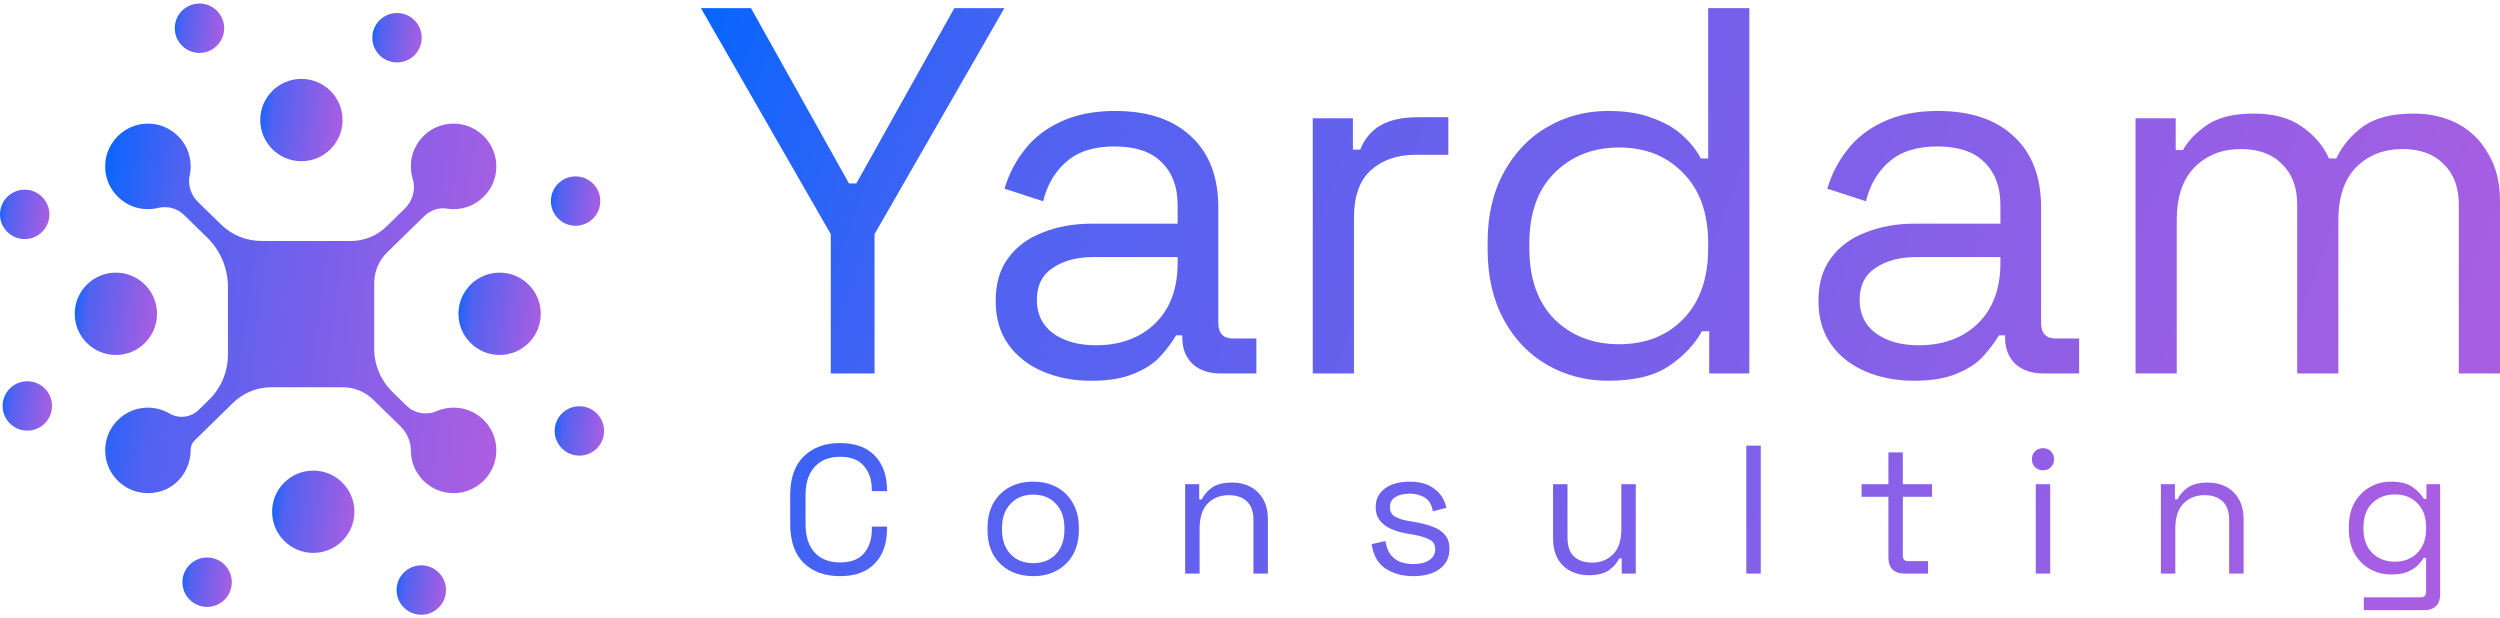
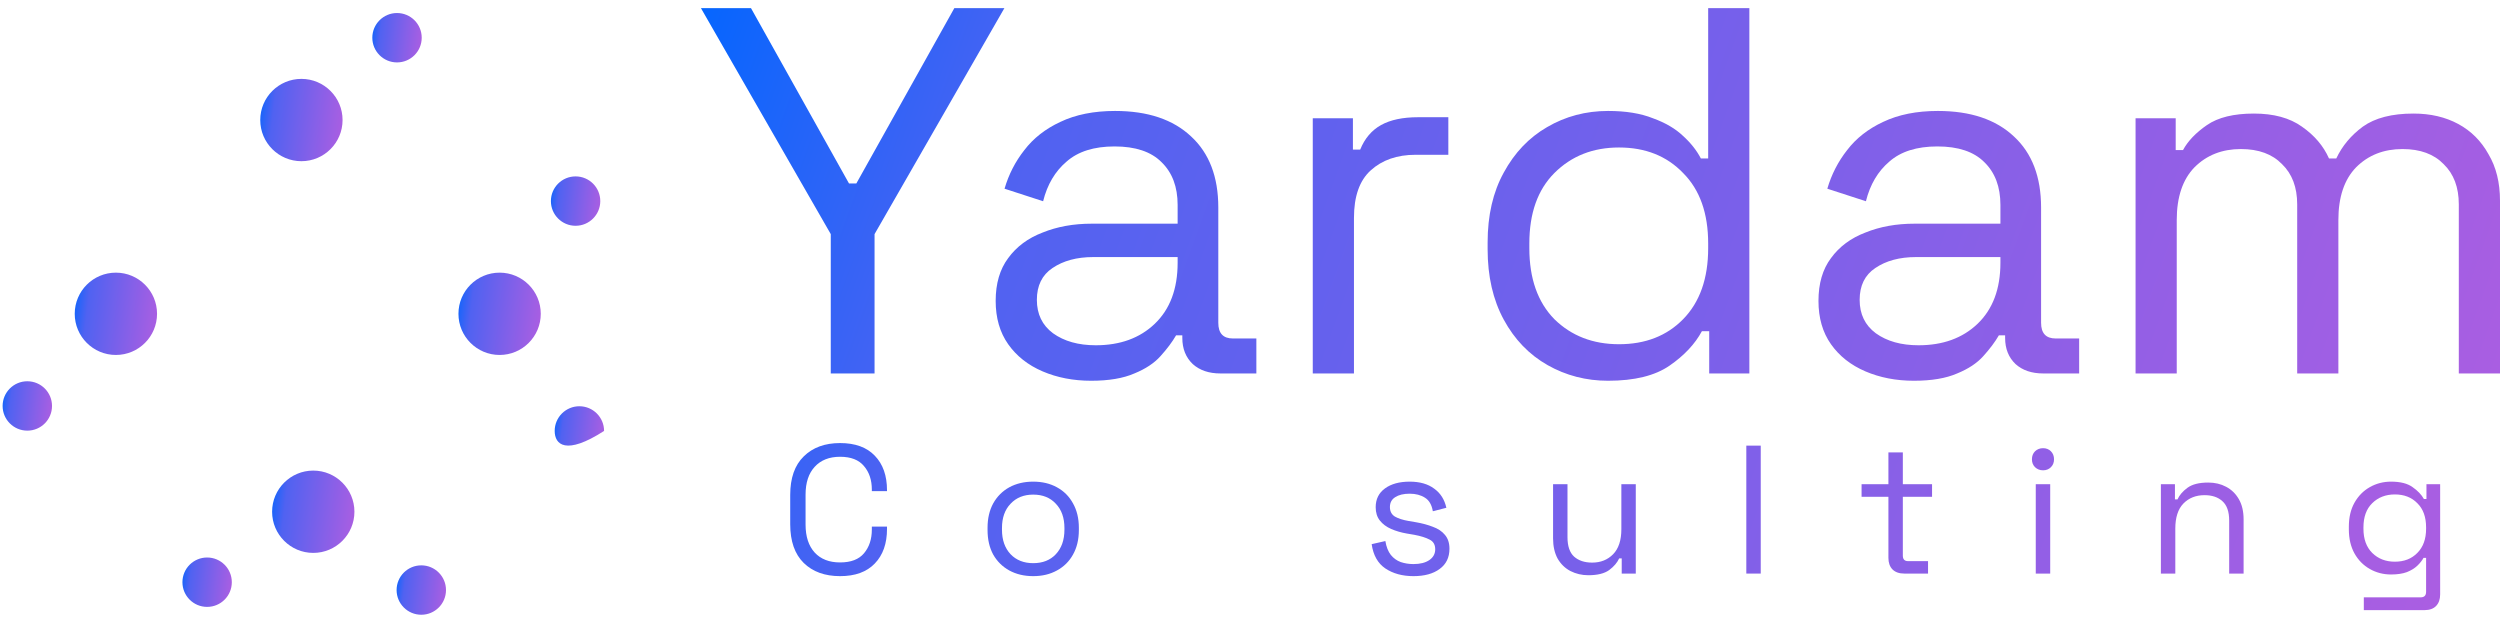
<svg xmlns="http://www.w3.org/2000/svg" width="186" height="46" viewBox="0 0 186 46" fill="none">
-   <path d="M34.254 30.369C33.624 30.271 33.023 30.359 32.496 30.586C31.731 30.915 30.845 30.768 30.249 30.186L29.19 29.151C28.328 28.309 27.841 27.155 27.841 25.951V21.07C27.841 20.205 28.19 19.376 28.809 18.771L31.563 16.083C32.007 15.649 32.628 15.419 33.242 15.519C33.602 15.578 33.982 15.575 34.374 15.498C35.67 15.242 36.696 14.174 36.889 12.868C37.21 10.71 35.36 8.884 33.197 9.246C31.846 9.472 30.776 10.588 30.595 11.945C30.532 12.424 30.575 12.886 30.705 13.309C30.945 14.093 30.704 14.945 30.118 15.518L28.748 16.856C28.044 17.544 27.098 17.929 26.114 17.929H19.457C18.331 17.929 17.248 17.488 16.442 16.701L14.745 15.043C14.216 14.527 13.954 13.777 14.113 13.056C14.191 12.7 14.209 12.323 14.155 11.932C13.965 10.569 12.882 9.454 11.522 9.24C9.357 8.9 7.518 10.747 7.87 12.913C8.092 14.28 9.223 15.36 10.597 15.534C10.994 15.584 11.378 15.56 11.738 15.474C12.433 15.309 13.164 15.475 13.675 15.974L15.404 17.663C16.399 18.635 16.96 19.966 16.96 21.356V26.386C16.96 27.654 16.448 28.869 15.54 29.756L14.787 30.492C14.204 31.061 13.312 31.177 12.61 30.765C12.025 30.421 11.321 30.259 10.572 30.358C9.189 30.541 8.064 31.647 7.862 33.028C7.529 35.292 9.587 37.189 11.887 36.571C13.265 36.2 14.186 34.896 14.186 33.47V33.462C14.186 33.202 14.291 32.951 14.478 32.769L17.349 29.965C18.106 29.226 19.121 28.812 20.179 28.812H25.509C26.349 28.812 27.156 29.141 27.757 29.728L29.777 31.7C30.265 32.177 30.567 32.825 30.567 33.507C30.567 33.728 30.59 33.955 30.639 34.186C30.915 35.469 31.985 36.474 33.284 36.657C35.432 36.959 37.243 35.114 36.88 32.957C36.657 31.634 35.58 30.575 34.254 30.369Z" fill="url(#paint0_linear_615_4930)" />
  <path d="M22.425 11.993C24.116 11.993 25.487 10.622 25.487 8.931C25.487 7.24 24.116 5.869 22.425 5.869C20.734 5.869 19.363 7.24 19.363 8.931C19.363 10.622 20.734 11.993 22.425 11.993Z" fill="url(#paint1_linear_615_4930)" />
  <path d="M37.171 26.409C38.862 26.409 40.233 25.038 40.233 23.347C40.233 21.655 38.862 20.285 37.171 20.285C35.48 20.285 34.109 21.655 34.109 23.347C34.109 25.038 35.48 26.409 37.171 26.409Z" fill="url(#paint2_linear_615_4930)" />
  <path d="M8.622 26.409C10.313 26.409 11.684 25.038 11.684 23.347C11.684 21.655 10.313 20.285 8.622 20.285C6.931 20.285 5.56 21.655 5.56 23.347C5.56 25.038 6.931 26.409 8.622 26.409Z" fill="url(#paint3_linear_615_4930)" />
  <path d="M23.307 41.136C24.998 41.136 26.369 39.765 26.369 38.074C26.369 36.383 24.998 35.012 23.307 35.012C21.616 35.012 20.245 36.383 20.245 38.074C20.245 39.765 21.616 41.136 23.307 41.136Z" fill="url(#paint4_linear_615_4930)" />
-   <path d="M3.675 15.95C3.675 16.965 2.852 17.788 1.837 17.788C0.822 17.788 0 16.965 0 15.95C0 14.936 0.822 14.113 1.837 14.113C2.852 14.113 3.675 14.936 3.675 15.95Z" fill="url(#paint5_linear_615_4930)" />
-   <path d="M16.679 2.1C16.679 3.115 15.856 3.937 14.841 3.937C13.826 3.937 13.004 3.115 13.004 2.1C13.004 1.085 13.826 0.263 14.841 0.263C15.856 0.263 16.679 1.085 16.679 2.1Z" fill="url(#paint6_linear_615_4930)" />
  <path d="M29.538 4.644C30.553 4.644 31.376 3.822 31.376 2.807C31.376 1.792 30.553 0.969 29.538 0.969C28.524 0.969 27.701 1.792 27.701 2.807C27.701 3.822 28.524 4.644 29.538 4.644Z" fill="url(#paint7_linear_615_4930)" />
  <path d="M44.661 14.961C44.661 15.976 43.839 16.798 42.824 16.798C41.809 16.798 40.987 15.976 40.987 14.961C40.987 13.946 41.809 13.124 42.824 13.124C43.839 13.124 44.661 13.947 44.661 14.961Z" fill="url(#paint8_linear_615_4930)" />
-   <path d="M44.943 32.062C44.943 33.077 44.121 33.9 43.106 33.9C42.091 33.9 41.269 33.077 41.269 32.062C41.269 31.048 42.091 30.225 43.106 30.225C44.121 30.225 44.943 31.048 44.943 32.062Z" fill="url(#paint9_linear_615_4930)" />
+   <path d="M44.943 32.062C42.091 33.9 41.269 33.077 41.269 32.062C41.269 31.048 42.091 30.225 43.106 30.225C44.121 30.225 44.943 31.048 44.943 32.062Z" fill="url(#paint9_linear_615_4930)" />
  <path d="M33.182 43.9C33.182 44.915 32.359 45.737 31.345 45.737C30.33 45.737 29.507 44.915 29.507 43.9C29.507 42.885 30.33 42.062 31.345 42.062C32.359 42.062 33.182 42.885 33.182 43.9Z" fill="url(#paint10_linear_615_4930)" />
  <path d="M17.247 43.316C17.247 44.331 16.425 45.153 15.41 45.153C14.395 45.153 13.573 44.331 13.573 43.316C13.573 42.301 14.395 41.478 15.41 41.478C16.425 41.478 17.247 42.301 17.247 43.316Z" fill="url(#paint11_linear_615_4930)" />
  <path d="M3.87 30.203C3.87 31.218 3.048 32.04 2.033 32.04C1.018 32.04 0.195 31.218 0.195 30.203C0.195 29.188 1.018 28.366 2.033 28.366C3.047 28.366 3.87 29.188 3.87 30.203Z" fill="url(#paint12_linear_615_4930)" />
  <path d="M61.809 27.785V17.418L52.15 0.606H55.874L63.167 13.652H63.71L71.002 0.606H74.726L65.067 17.418V27.785H61.809Z" fill="url(#paint13_linear_615_4930)" />
  <path d="M81.177 28.328C79.858 28.328 78.656 28.095 77.569 27.63C76.483 27.164 75.63 26.491 75.009 25.61C74.389 24.73 74.078 23.656 74.078 22.388C74.078 21.094 74.389 20.032 75.009 19.204C75.63 18.35 76.483 17.716 77.569 17.302C78.656 16.861 79.871 16.642 81.216 16.642H87.616V15.244C87.616 13.898 87.215 12.836 86.413 12.06C85.638 11.283 84.474 10.895 82.922 10.895C81.397 10.895 80.207 11.27 79.354 12.021C78.5 12.746 77.918 13.729 77.608 14.972L74.738 14.04C75.048 12.979 75.539 12.021 76.212 11.167C76.884 10.287 77.776 9.588 78.888 9.07C80.026 8.527 81.384 8.255 82.961 8.255C85.392 8.255 87.28 8.889 88.624 10.157C89.969 11.4 90.642 13.16 90.642 15.438V24.019C90.642 24.795 91.004 25.183 91.728 25.183H93.473V27.785H90.797C89.943 27.785 89.258 27.552 88.741 27.086C88.224 26.594 87.965 25.947 87.965 25.145V24.95H87.5C87.215 25.442 86.827 25.96 86.336 26.503C85.87 27.021 85.224 27.448 84.396 27.785C83.569 28.147 82.496 28.328 81.177 28.328ZM81.526 25.688C83.336 25.688 84.797 25.157 85.909 24.096C87.047 23.009 87.616 21.495 87.616 19.553V19.126H81.332C80.117 19.126 79.108 19.398 78.306 19.942C77.531 20.459 77.143 21.249 77.143 22.31C77.143 23.372 77.543 24.2 78.345 24.795C79.173 25.39 80.233 25.688 81.526 25.688Z" fill="url(#paint14_linear_615_4930)" />
  <path d="M97.67 27.785V8.798H100.657V11.128H101.2C101.536 10.3 102.053 9.691 102.752 9.303C103.45 8.915 104.368 8.721 105.506 8.721H107.756V11.516H105.312C103.941 11.516 102.829 11.905 101.976 12.681C101.148 13.432 100.735 14.61 100.735 16.214V27.785H97.67Z" fill="url(#paint15_linear_615_4930)" />
  <path d="M119.64 28.328C118.011 28.328 116.511 27.94 115.14 27.164C113.77 26.387 112.683 25.261 111.882 23.786C111.08 22.31 110.679 20.563 110.679 18.544V18.039C110.679 16.02 111.08 14.286 111.882 12.836C112.683 11.361 113.757 10.235 115.101 9.459C116.472 8.656 117.985 8.255 119.64 8.255C120.959 8.255 122.071 8.436 122.976 8.798C123.907 9.135 124.657 9.575 125.226 10.119C125.795 10.636 126.234 11.193 126.544 11.788H127.088V0.606H130.152V27.785H127.165V24.64H126.622C126.105 25.598 125.303 26.452 124.217 27.202C123.131 27.953 121.605 28.328 119.64 28.328ZM120.454 25.61C122.42 25.61 124.01 24.989 125.226 23.747C126.467 22.479 127.088 20.718 127.088 18.466V18.117C127.088 15.865 126.467 14.118 125.226 12.875C124.01 11.607 122.42 10.973 120.454 10.973C118.515 10.973 116.912 11.607 115.644 12.875C114.403 14.118 113.783 15.865 113.783 18.117V18.466C113.783 20.718 114.403 22.479 115.644 23.747C116.912 24.989 118.515 25.61 120.454 25.61Z" fill="url(#paint16_linear_615_4930)" />
  <path d="M142.392 28.328C141.073 28.328 139.871 28.095 138.785 27.63C137.699 27.164 136.845 26.491 136.225 25.61C135.604 24.73 135.294 23.656 135.294 22.388C135.294 21.094 135.604 20.032 136.225 19.204C136.845 18.35 137.699 17.716 138.785 17.302C139.871 16.861 141.086 16.642 142.431 16.642H148.831V15.244C148.831 13.898 148.431 12.836 147.629 12.06C146.853 11.283 145.689 10.895 144.138 10.895C142.612 10.895 141.423 11.27 140.569 12.021C139.716 12.746 139.134 13.729 138.824 14.972L135.953 14.04C136.263 12.979 136.755 12.021 137.427 11.167C138.1 10.287 138.992 9.588 140.104 9.07C141.242 8.527 142.599 8.255 144.177 8.255C146.607 8.255 148.495 8.889 149.84 10.157C151.185 11.4 151.857 13.16 151.857 15.438V24.019C151.857 24.795 152.219 25.183 152.943 25.183H154.689V27.785H152.012C151.159 27.785 150.474 27.552 149.956 27.086C149.439 26.594 149.181 25.947 149.181 25.145V24.95H148.715C148.431 25.442 148.043 25.96 147.551 26.503C147.086 27.021 146.439 27.448 145.612 27.785C144.784 28.147 143.711 28.328 142.392 28.328ZM142.741 25.688C144.552 25.688 146.013 25.157 147.125 24.096C148.263 23.009 148.831 21.495 148.831 19.553V19.126H142.547C141.332 19.126 140.323 19.398 139.522 19.942C138.746 20.459 138.358 21.249 138.358 22.31C138.358 23.372 138.759 24.2 139.561 24.795C140.388 25.39 141.448 25.688 142.741 25.688Z" fill="url(#paint17_linear_615_4930)" />
  <path d="M158.886 27.785V8.798H161.872V11.167H162.415C162.778 10.494 163.372 9.873 164.2 9.303C165.027 8.734 166.191 8.449 167.691 8.449C169.165 8.449 170.355 8.773 171.26 9.42C172.191 10.067 172.863 10.856 173.277 11.788H173.82C174.259 10.856 174.919 10.067 175.798 9.42C176.703 8.773 177.957 8.449 179.561 8.449C180.828 8.449 181.94 8.708 182.897 9.226C183.853 9.743 184.603 10.494 185.146 11.477C185.715 12.435 186 13.587 186 14.933V27.785H182.935V15.205C182.935 13.937 182.56 12.94 181.811 12.215C181.086 11.465 180.065 11.089 178.746 11.089C177.35 11.089 176.199 11.542 175.294 12.448C174.415 13.354 173.975 14.661 173.975 16.37V27.785H170.911V15.205C170.911 13.937 170.536 12.94 169.786 12.215C169.062 11.465 168.04 11.089 166.721 11.089C165.325 11.089 164.174 11.542 163.269 12.448C162.39 13.354 161.95 14.661 161.95 16.37V27.785H158.886Z" fill="url(#paint18_linear_615_4930)" />
  <path d="M62.502 42.865C61.369 42.865 60.468 42.538 59.798 41.885C59.127 41.224 58.792 40.263 58.792 39.002V36.827C58.792 35.566 59.127 34.61 59.798 33.957C60.468 33.295 61.369 32.964 62.502 32.964C63.625 32.964 64.485 33.277 65.083 33.903C65.69 34.528 65.993 35.385 65.993 36.473V36.541H64.865V36.432C64.865 35.716 64.671 35.131 64.281 34.678C63.901 34.215 63.308 33.984 62.502 33.984C61.695 33.984 61.066 34.234 60.613 34.732C60.16 35.222 59.934 35.911 59.934 36.799V39.03C59.934 39.918 60.16 40.612 60.613 41.11C61.066 41.6 61.695 41.845 62.502 41.845C63.308 41.845 63.901 41.618 64.281 41.165C64.671 40.702 64.865 40.113 64.865 39.397V39.179H65.993V39.356C65.993 40.444 65.69 41.301 65.083 41.926C64.485 42.552 63.625 42.865 62.502 42.865Z" fill="url(#paint19_linear_615_4930)" />
  <path d="M76.87 42.865C76.2 42.865 75.607 42.724 75.091 42.443C74.583 42.162 74.185 41.768 73.895 41.26C73.614 40.743 73.474 40.136 73.474 39.438V39.261C73.474 38.572 73.614 37.969 73.895 37.452C74.185 36.935 74.583 36.536 75.091 36.255C75.607 35.974 76.2 35.834 76.87 35.834C77.541 35.834 78.129 35.974 78.637 36.255C79.153 36.536 79.551 36.935 79.832 37.452C80.122 37.969 80.267 38.572 80.267 39.261V39.438C80.267 40.136 80.122 40.743 79.832 41.26C79.551 41.768 79.153 42.162 78.637 42.443C78.129 42.724 77.541 42.865 76.87 42.865ZM76.87 41.899C77.577 41.899 78.138 41.677 78.555 41.233C78.981 40.779 79.194 40.172 79.194 39.41V39.288C79.194 38.526 78.981 37.923 78.555 37.479C78.138 37.026 77.577 36.799 76.87 36.799C76.173 36.799 75.611 37.026 75.186 37.479C74.76 37.923 74.547 38.526 74.547 39.288V39.41C74.547 40.172 74.76 40.779 75.186 41.233C75.611 41.677 76.173 41.899 76.87 41.899Z" fill="url(#paint20_linear_615_4930)" />
-   <path d="M88.176 42.674V36.024H89.222V37.153H89.413C89.558 36.836 89.802 36.55 90.146 36.296C90.5 36.033 91.016 35.902 91.695 35.902C92.193 35.902 92.637 36.006 93.027 36.215C93.425 36.423 93.742 36.731 93.978 37.139C94.213 37.547 94.331 38.05 94.331 38.649V42.674H93.258V38.73C93.258 38.069 93.09 37.588 92.755 37.289C92.429 36.99 91.985 36.84 91.424 36.84C90.78 36.84 90.255 37.049 89.847 37.466C89.449 37.883 89.25 38.504 89.25 39.329V42.674H88.176Z" fill="url(#paint21_linear_615_4930)" />
  <path d="M105.163 42.865C104.339 42.865 103.641 42.674 103.071 42.293C102.509 41.913 102.17 41.31 102.052 40.485L103.071 40.254C103.143 40.689 103.279 41.033 103.478 41.287C103.678 41.532 103.922 41.709 104.212 41.817C104.511 41.917 104.828 41.967 105.163 41.967C105.661 41.967 106.055 41.867 106.345 41.668C106.635 41.468 106.78 41.201 106.78 40.865C106.78 40.521 106.639 40.281 106.359 40.145C106.087 40 105.711 39.882 105.231 39.791L104.674 39.696C104.248 39.623 103.859 39.51 103.506 39.356C103.152 39.202 102.872 38.993 102.663 38.73C102.455 38.468 102.351 38.137 102.351 37.738C102.351 37.139 102.582 36.672 103.044 36.337C103.506 36.002 104.117 35.834 104.878 35.834C105.63 35.834 106.236 36.006 106.698 36.351C107.169 36.686 107.473 37.162 107.609 37.779L106.603 38.037C106.522 37.556 106.327 37.221 106.019 37.031C105.711 36.831 105.331 36.731 104.878 36.731C104.425 36.731 104.067 36.818 103.804 36.99C103.542 37.153 103.41 37.398 103.41 37.724C103.41 38.041 103.533 38.277 103.777 38.431C104.031 38.576 104.366 38.685 104.783 38.758L105.34 38.853C105.811 38.934 106.232 39.048 106.603 39.193C106.984 39.329 107.283 39.528 107.5 39.791C107.726 40.054 107.84 40.399 107.84 40.825C107.84 41.477 107.595 41.981 107.106 42.334C106.626 42.688 105.978 42.865 105.163 42.865Z" fill="url(#paint22_linear_615_4930)" />
  <path d="M118.17 42.797C117.69 42.797 117.246 42.692 116.838 42.484C116.44 42.275 116.123 41.967 115.887 41.559C115.661 41.142 115.548 40.639 115.548 40.05V36.024H116.621V39.968C116.621 40.63 116.784 41.11 117.11 41.41C117.445 41.709 117.894 41.858 118.455 41.858C119.089 41.858 119.61 41.65 120.018 41.233C120.425 40.816 120.629 40.195 120.629 39.37V36.024H121.702V42.674H120.656V41.545H120.466C120.321 41.863 120.072 42.153 119.719 42.416C119.365 42.67 118.849 42.797 118.17 42.797Z" fill="url(#paint23_linear_615_4930)" />
  <path d="M129.926 42.674V33.155H130.999V42.674H129.926Z" fill="url(#paint24_linear_615_4930)" />
  <path d="M141.68 42.674C141.299 42.674 141.005 42.57 140.797 42.361C140.597 42.153 140.498 41.867 140.498 41.505V36.962H138.501V36.024H140.498V33.658H141.571V36.024H143.745V36.962H141.571V41.342C141.571 41.614 141.702 41.749 141.965 41.749H143.446V42.674H141.68Z" fill="url(#paint25_linear_615_4930)" />
  <path d="M151.461 42.674V36.024H152.535V42.674H151.461ZM152.005 34.991C151.769 34.991 151.57 34.914 151.407 34.759C151.253 34.605 151.176 34.41 151.176 34.175C151.176 33.93 151.253 33.73 151.407 33.576C151.57 33.422 151.769 33.345 152.005 33.345C152.24 33.345 152.435 33.422 152.589 33.576C152.743 33.73 152.82 33.93 152.82 34.175C152.82 34.41 152.743 34.605 152.589 34.759C152.435 34.914 152.24 34.991 152.005 34.991Z" fill="url(#paint26_linear_615_4930)" />
  <path d="M160.77 42.674V36.024H161.816V37.153H162.006C162.151 36.836 162.396 36.55 162.74 36.296C163.093 36.033 163.609 35.902 164.289 35.902C164.787 35.902 165.231 36.006 165.62 36.215C166.019 36.423 166.336 36.731 166.571 37.139C166.807 37.547 166.924 38.05 166.924 38.649V42.674H165.851V38.73C165.851 38.069 165.683 37.588 165.348 37.289C165.022 36.99 164.578 36.84 164.017 36.84C163.374 36.84 162.848 37.049 162.441 37.466C162.042 37.883 161.843 38.504 161.843 39.329V42.674H160.77Z" fill="url(#paint27_linear_615_4930)" />
  <path d="M174.754 39.383V39.193C174.754 38.495 174.894 37.896 175.175 37.398C175.456 36.899 175.836 36.514 176.316 36.242C176.796 35.97 177.322 35.834 177.892 35.834C178.59 35.834 179.124 35.97 179.495 36.242C179.876 36.505 180.157 36.799 180.338 37.126H180.528V36.024H181.547V44.224C181.547 44.587 181.447 44.873 181.248 45.081C181.049 45.29 180.759 45.394 180.379 45.394H175.868V44.442H180.093C180.365 44.442 180.501 44.306 180.501 44.034V41.505H180.311C180.202 41.704 180.048 41.899 179.849 42.089C179.649 42.28 179.391 42.438 179.074 42.565C178.757 42.683 178.363 42.742 177.892 42.742C177.322 42.742 176.796 42.606 176.316 42.334C175.836 42.062 175.456 41.677 175.175 41.178C174.894 40.671 174.754 40.072 174.754 39.383ZM178.178 41.79C178.866 41.79 179.423 41.573 179.849 41.138C180.283 40.702 180.501 40.104 180.501 39.342V39.234C180.501 38.463 180.283 37.865 179.849 37.438C179.423 37.003 178.866 36.786 178.178 36.786C177.498 36.786 176.937 37.003 176.493 37.438C176.058 37.865 175.841 38.463 175.841 39.234V39.342C175.841 40.104 176.058 40.702 176.493 41.138C176.937 41.573 177.498 41.79 178.178 41.79Z" fill="url(#paint28_linear_615_4930)" />
  <defs>
    <linearGradient id="paint0_linear_615_4930" x1="7.354" y1="9.2" x2="39.916" y2="13.376" gradientUnits="userSpaceOnUse">
      <stop stop-color="#0066FF" />
      <stop offset="0.196" stop-color="#5062F1" />
      <stop offset="1" stop-color="#AE5EE1" />
    </linearGradient>
    <linearGradient id="paint1_linear_615_4930" x1="19.263" y1="5.869" x2="26.128" y2="6.701" gradientUnits="userSpaceOnUse">
      <stop stop-color="#0066FF" />
      <stop offset="0.196" stop-color="#5062F1" />
      <stop offset="1" stop-color="#AE5EE1" />
    </linearGradient>
    <linearGradient id="paint2_linear_615_4930" x1="34.01" y1="20.285" x2="40.874" y2="21.116" gradientUnits="userSpaceOnUse">
      <stop stop-color="#0066FF" />
      <stop offset="0.196" stop-color="#5062F1" />
      <stop offset="1" stop-color="#AE5EE1" />
    </linearGradient>
    <linearGradient id="paint3_linear_615_4930" x1="5.461" y1="20.285" x2="12.325" y2="21.116" gradientUnits="userSpaceOnUse">
      <stop stop-color="#0066FF" />
      <stop offset="0.196" stop-color="#5062F1" />
      <stop offset="1" stop-color="#AE5EE1" />
    </linearGradient>
    <linearGradient id="paint4_linear_615_4930" x1="20.146" y1="35.012" x2="27.011" y2="35.843" gradientUnits="userSpaceOnUse">
      <stop stop-color="#0066FF" />
      <stop offset="0.196" stop-color="#5062F1" />
      <stop offset="1" stop-color="#AE5EE1" />
    </linearGradient>
    <linearGradient id="paint5_linear_615_4930" x1="-0.06" y1="14.113" x2="4.059" y2="14.612" gradientUnits="userSpaceOnUse">
      <stop stop-color="#0066FF" />
      <stop offset="0.196" stop-color="#5062F1" />
      <stop offset="1" stop-color="#AE5EE1" />
    </linearGradient>
    <linearGradient id="paint6_linear_615_4930" x1="12.944" y1="0.263" x2="17.063" y2="0.762" gradientUnits="userSpaceOnUse">
      <stop stop-color="#0066FF" />
      <stop offset="0.196" stop-color="#5062F1" />
      <stop offset="1" stop-color="#AE5EE1" />
    </linearGradient>
    <linearGradient id="paint7_linear_615_4930" x1="27.642" y1="0.969" x2="31.761" y2="1.468" gradientUnits="userSpaceOnUse">
      <stop stop-color="#0066FF" />
      <stop offset="0.196" stop-color="#5062F1" />
      <stop offset="1" stop-color="#AE5EE1" />
    </linearGradient>
    <linearGradient id="paint8_linear_615_4930" x1="40.927" y1="13.124" x2="45.046" y2="13.623" gradientUnits="userSpaceOnUse">
      <stop stop-color="#0066FF" />
      <stop offset="0.196" stop-color="#5062F1" />
      <stop offset="1" stop-color="#AE5EE1" />
    </linearGradient>
    <linearGradient id="paint9_linear_615_4930" x1="41.209" y1="30.225" x2="45.328" y2="30.724" gradientUnits="userSpaceOnUse">
      <stop stop-color="#0066FF" />
      <stop offset="0.196" stop-color="#5062F1" />
      <stop offset="1" stop-color="#AE5EE1" />
    </linearGradient>
    <linearGradient id="paint10_linear_615_4930" x1="29.448" y1="42.063" x2="33.567" y2="42.562" gradientUnits="userSpaceOnUse">
      <stop stop-color="#0066FF" />
      <stop offset="0.196" stop-color="#5062F1" />
      <stop offset="1" stop-color="#AE5EE1" />
    </linearGradient>
    <linearGradient id="paint11_linear_615_4930" x1="13.513" y1="41.478" x2="17.632" y2="41.977" gradientUnits="userSpaceOnUse">
      <stop stop-color="#0066FF" />
      <stop offset="0.196" stop-color="#5062F1" />
      <stop offset="1" stop-color="#AE5EE1" />
    </linearGradient>
    <linearGradient id="paint12_linear_615_4930" x1="0.136" y1="28.366" x2="4.255" y2="28.865" gradientUnits="userSpaceOnUse">
      <stop stop-color="#0066FF" />
      <stop offset="0.196" stop-color="#5062F1" />
      <stop offset="1" stop-color="#AE5EE1" />
    </linearGradient>
    <linearGradient id="paint13_linear_615_4930" x1="49.978" y1="0.606" x2="184.572" y2="49.336" gradientUnits="userSpaceOnUse">
      <stop stop-color="#0066FF" />
      <stop offset="0.196" stop-color="#5062F1" />
      <stop offset="1" stop-color="#AE5EE1" />
    </linearGradient>
    <linearGradient id="paint14_linear_615_4930" x1="49.978" y1="0.606" x2="184.572" y2="49.336" gradientUnits="userSpaceOnUse">
      <stop stop-color="#0066FF" />
      <stop offset="0.196" stop-color="#5062F1" />
      <stop offset="1" stop-color="#AE5EE1" />
    </linearGradient>
    <linearGradient id="paint15_linear_615_4930" x1="49.978" y1="0.606" x2="184.572" y2="49.336" gradientUnits="userSpaceOnUse">
      <stop stop-color="#0066FF" />
      <stop offset="0.196" stop-color="#5062F1" />
      <stop offset="1" stop-color="#AE5EE1" />
    </linearGradient>
    <linearGradient id="paint16_linear_615_4930" x1="49.978" y1="0.606" x2="184.572" y2="49.336" gradientUnits="userSpaceOnUse">
      <stop stop-color="#0066FF" />
      <stop offset="0.196" stop-color="#5062F1" />
      <stop offset="1" stop-color="#AE5EE1" />
    </linearGradient>
    <linearGradient id="paint17_linear_615_4930" x1="49.978" y1="0.606" x2="184.572" y2="49.336" gradientUnits="userSpaceOnUse">
      <stop stop-color="#0066FF" />
      <stop offset="0.196" stop-color="#5062F1" />
      <stop offset="1" stop-color="#AE5EE1" />
    </linearGradient>
    <linearGradient id="paint18_linear_615_4930" x1="49.978" y1="0.606" x2="184.572" y2="49.336" gradientUnits="userSpaceOnUse">
      <stop stop-color="#0066FF" />
      <stop offset="0.196" stop-color="#5062F1" />
      <stop offset="1" stop-color="#AE5EE1" />
    </linearGradient>
    <linearGradient id="paint19_linear_615_4930" x1="49.978" y1="0.606" x2="184.572" y2="49.336" gradientUnits="userSpaceOnUse">
      <stop stop-color="#0066FF" />
      <stop offset="0.196" stop-color="#5062F1" />
      <stop offset="1" stop-color="#AE5EE1" />
    </linearGradient>
    <linearGradient id="paint20_linear_615_4930" x1="49.978" y1="0.606" x2="184.572" y2="49.336" gradientUnits="userSpaceOnUse">
      <stop stop-color="#0066FF" />
      <stop offset="0.196" stop-color="#5062F1" />
      <stop offset="1" stop-color="#AE5EE1" />
    </linearGradient>
    <linearGradient id="paint21_linear_615_4930" x1="49.978" y1="0.606" x2="184.572" y2="49.336" gradientUnits="userSpaceOnUse">
      <stop stop-color="#0066FF" />
      <stop offset="0.196" stop-color="#5062F1" />
      <stop offset="1" stop-color="#AE5EE1" />
    </linearGradient>
    <linearGradient id="paint22_linear_615_4930" x1="49.978" y1="0.606" x2="184.572" y2="49.336" gradientUnits="userSpaceOnUse">
      <stop stop-color="#0066FF" />
      <stop offset="0.196" stop-color="#5062F1" />
      <stop offset="1" stop-color="#AE5EE1" />
    </linearGradient>
    <linearGradient id="paint23_linear_615_4930" x1="49.978" y1="0.606" x2="184.572" y2="49.336" gradientUnits="userSpaceOnUse">
      <stop stop-color="#0066FF" />
      <stop offset="0.196" stop-color="#5062F1" />
      <stop offset="1" stop-color="#AE5EE1" />
    </linearGradient>
    <linearGradient id="paint24_linear_615_4930" x1="49.978" y1="0.606" x2="184.572" y2="49.336" gradientUnits="userSpaceOnUse">
      <stop stop-color="#0066FF" />
      <stop offset="0.196" stop-color="#5062F1" />
      <stop offset="1" stop-color="#AE5EE1" />
    </linearGradient>
    <linearGradient id="paint25_linear_615_4930" x1="49.978" y1="0.606" x2="184.572" y2="49.336" gradientUnits="userSpaceOnUse">
      <stop stop-color="#0066FF" />
      <stop offset="0.196" stop-color="#5062F1" />
      <stop offset="1" stop-color="#AE5EE1" />
    </linearGradient>
    <linearGradient id="paint26_linear_615_4930" x1="49.978" y1="0.606" x2="184.572" y2="49.336" gradientUnits="userSpaceOnUse">
      <stop stop-color="#0066FF" />
      <stop offset="0.196" stop-color="#5062F1" />
      <stop offset="1" stop-color="#AE5EE1" />
    </linearGradient>
    <linearGradient id="paint27_linear_615_4930" x1="49.978" y1="0.606" x2="184.572" y2="49.336" gradientUnits="userSpaceOnUse">
      <stop stop-color="#0066FF" />
      <stop offset="0.196" stop-color="#5062F1" />
      <stop offset="1" stop-color="#AE5EE1" />
    </linearGradient>
    <linearGradient id="paint28_linear_615_4930" x1="49.978" y1="0.606" x2="184.572" y2="49.336" gradientUnits="userSpaceOnUse">
      <stop stop-color="#0066FF" />
      <stop offset="0.196" stop-color="#5062F1" />
      <stop offset="1" stop-color="#AE5EE1" />
    </linearGradient>
  </defs>
</svg>